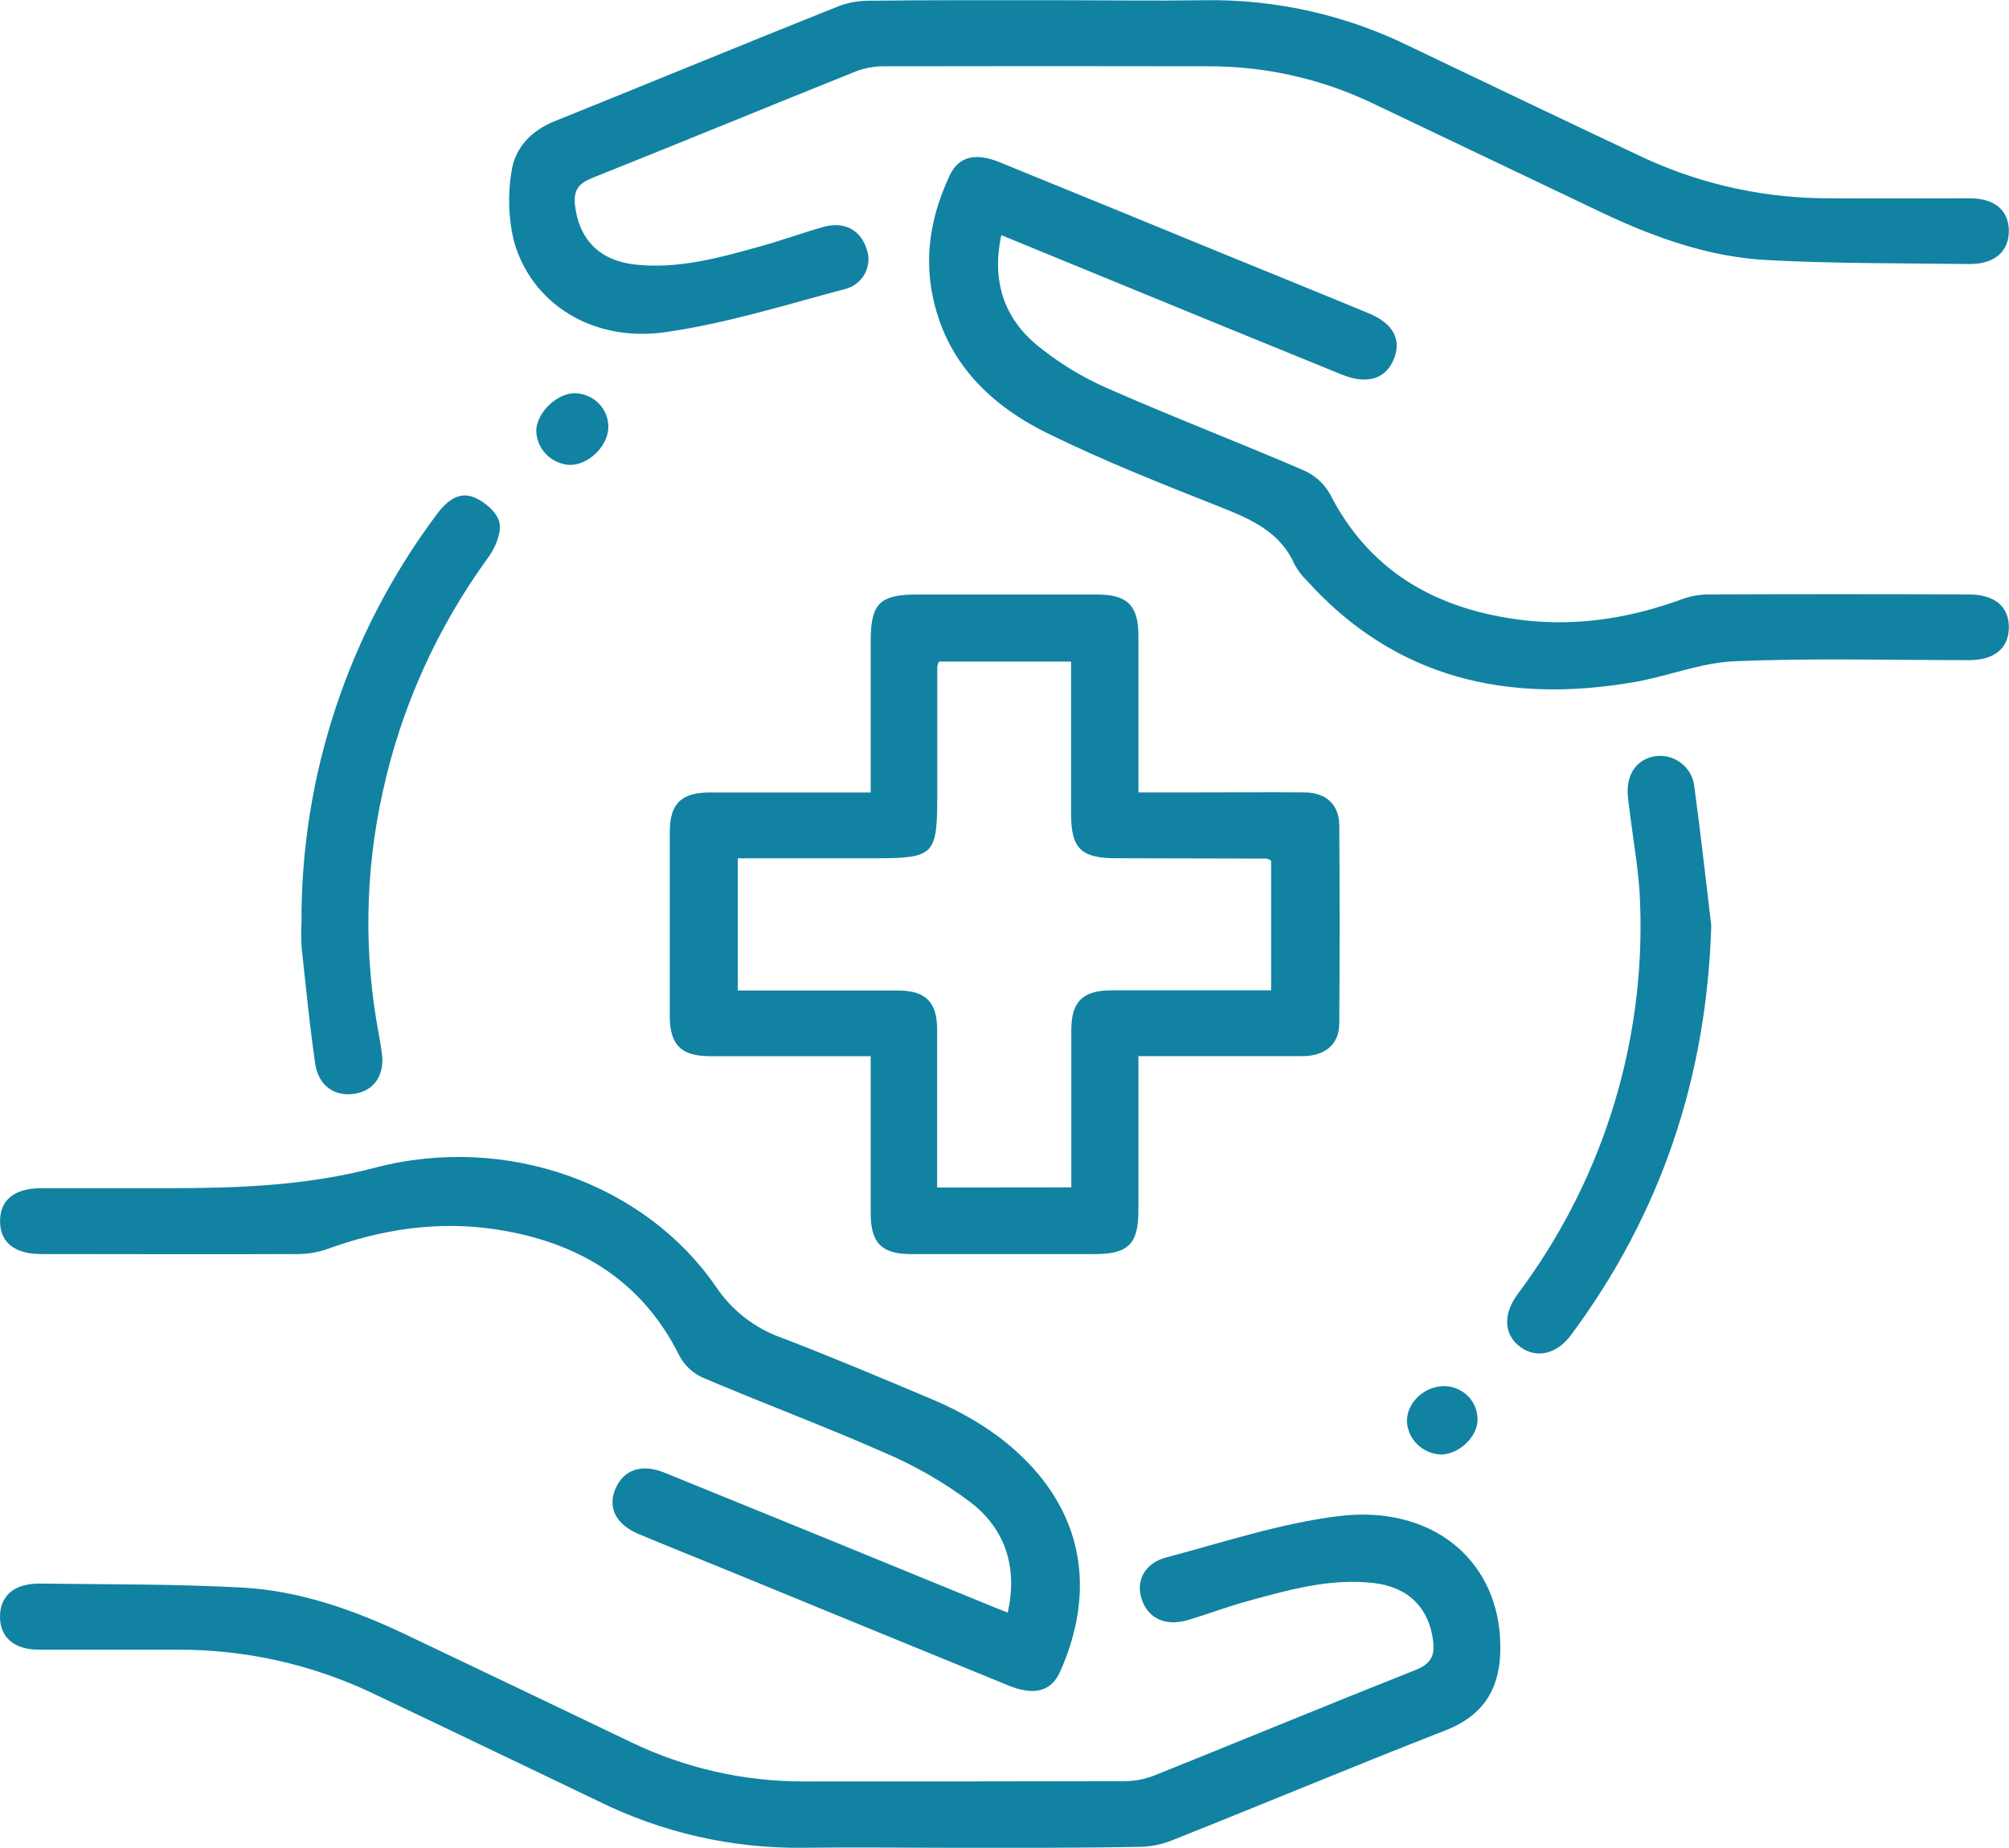
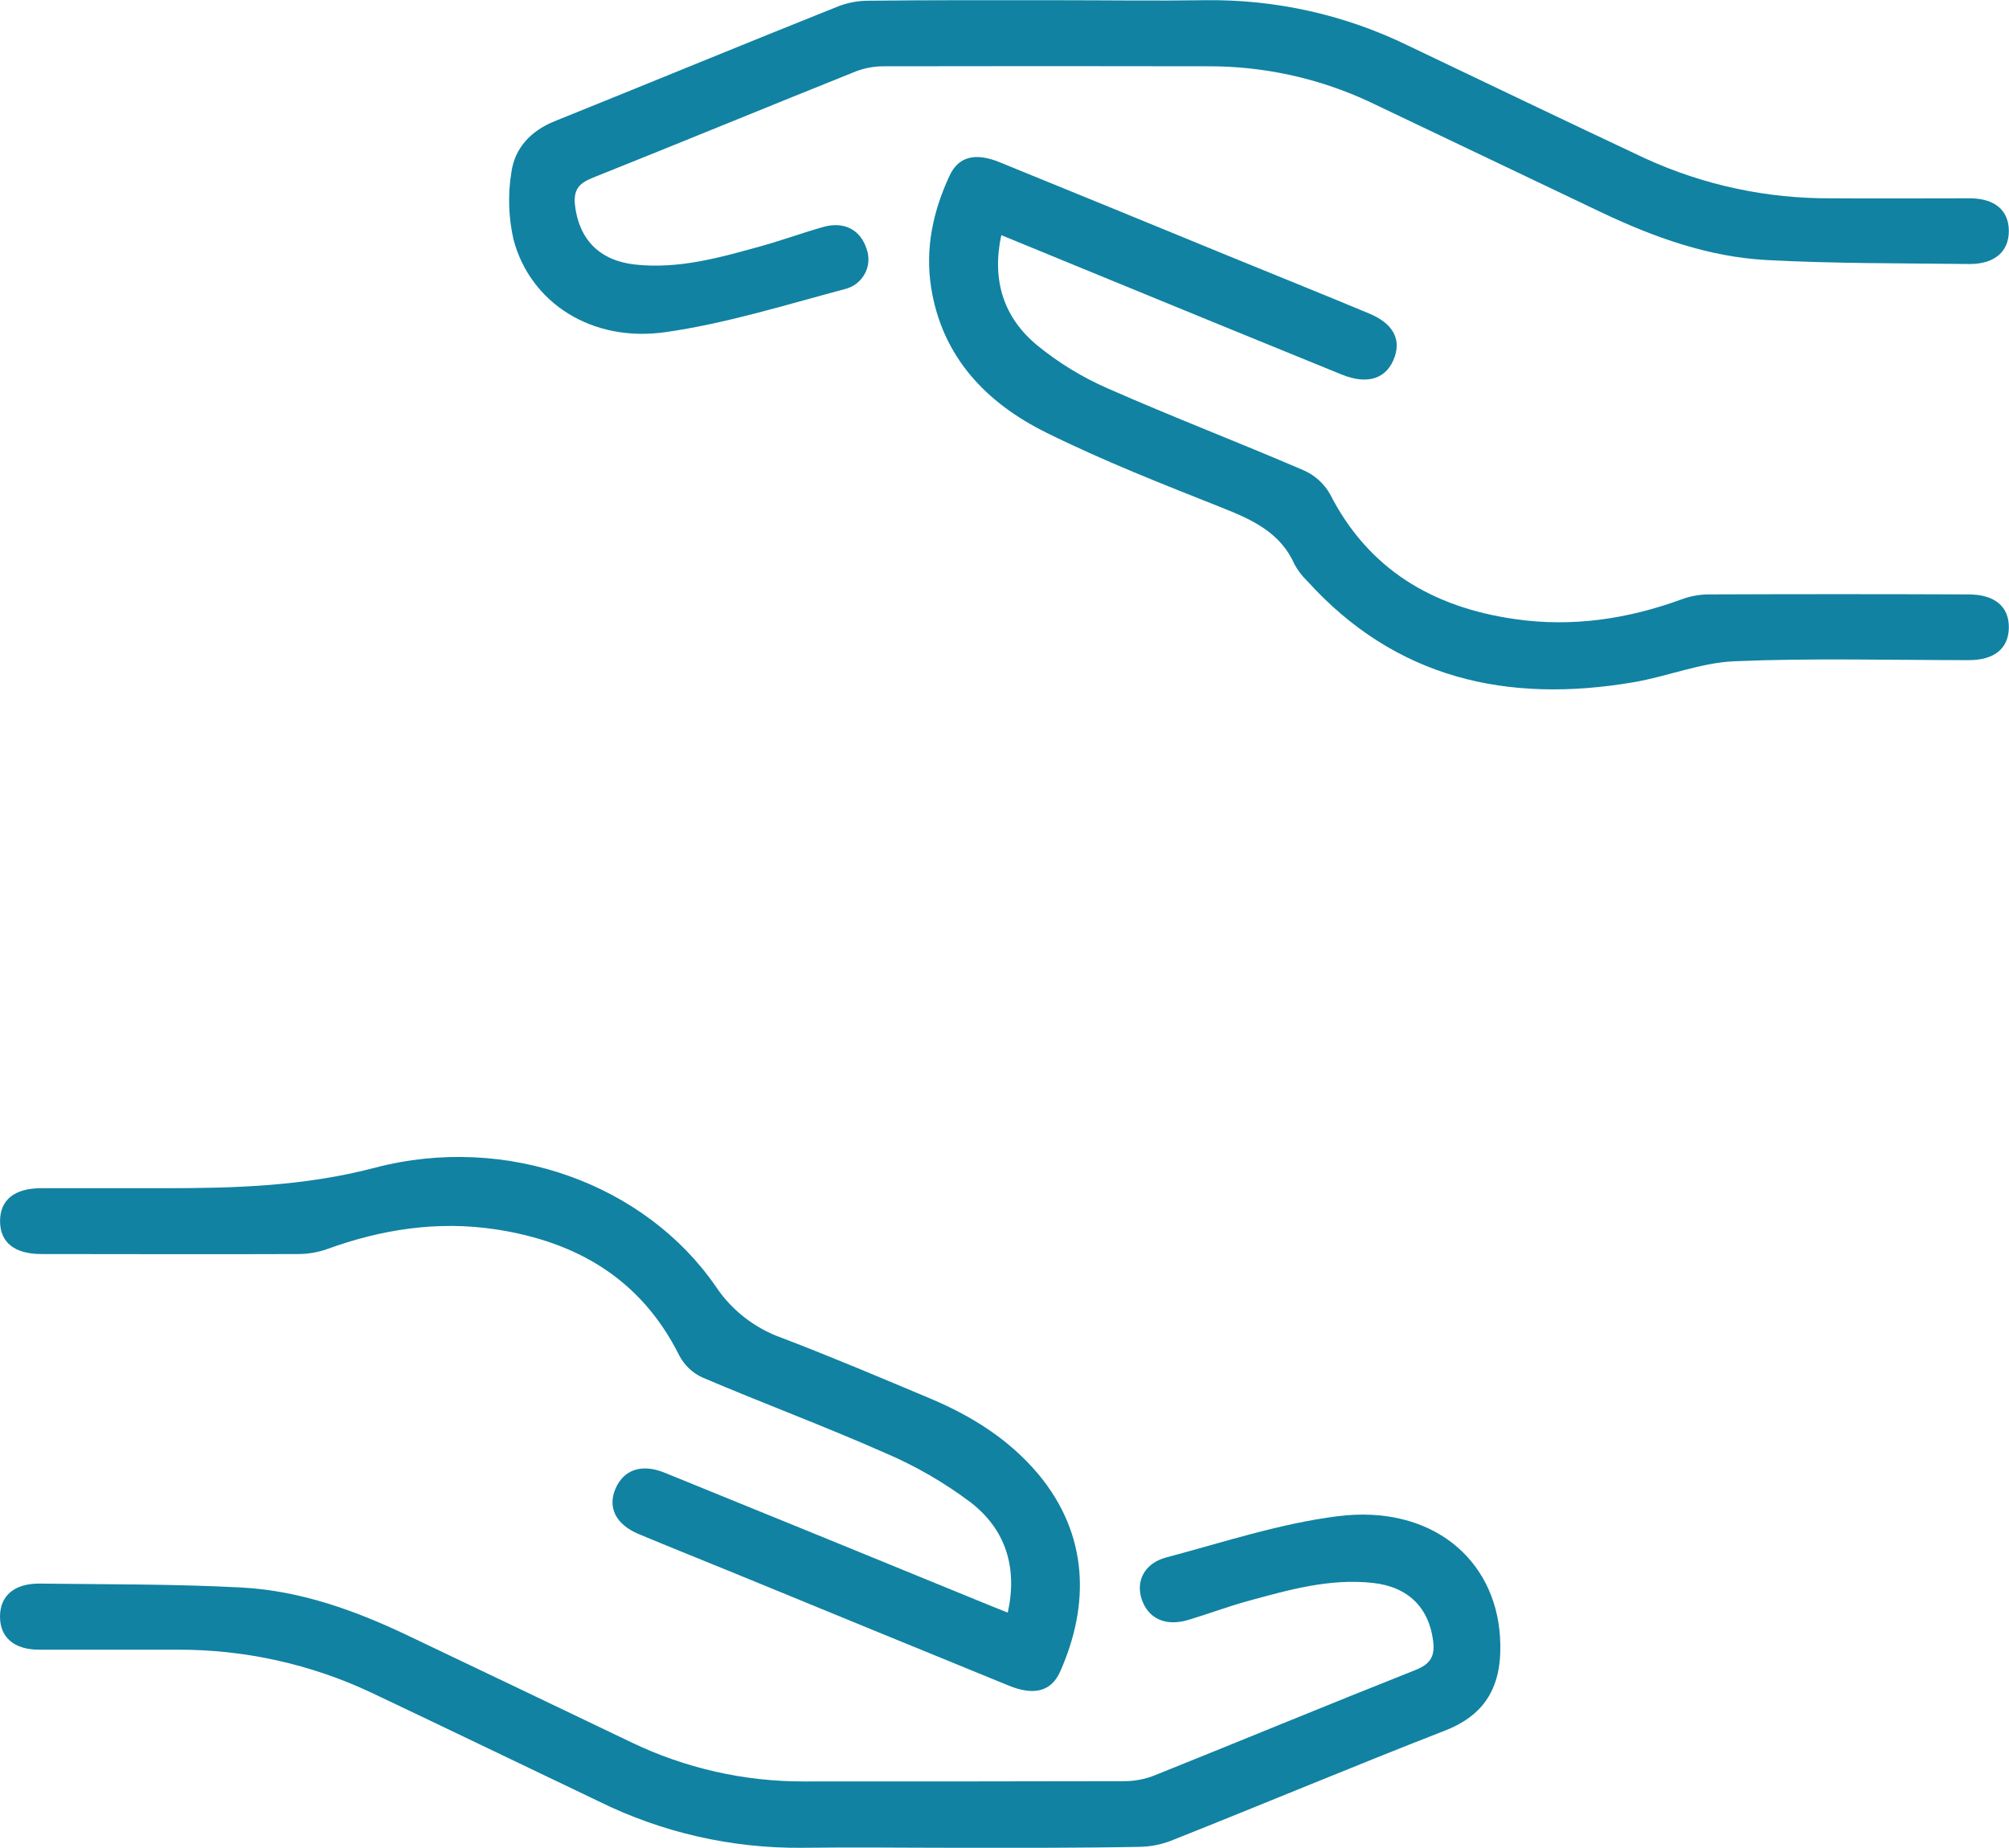
<svg xmlns="http://www.w3.org/2000/svg" width="75" height="69" viewBox="0 0 75 69" fill="none">
  <g clip-path="url(#clip0_87_433)">
-     <path d="M42.499 39.433C42.499 41.425 42.499 43.319 42.499 45.212C42.499 46.447 42.113 46.823 40.879 46.825C38.587 46.825 36.295 46.825 34.004 46.825C32.927 46.825 32.509 46.414 32.505 45.327C32.505 43.404 32.505 41.48 32.505 39.435H30.954C29.47 39.435 27.985 39.435 26.501 39.435C25.426 39.435 25.006 39.012 25.004 37.936C25.004 35.652 25.004 33.369 25.004 31.085C25.004 30.009 25.422 29.591 26.505 29.589C28.478 29.589 30.451 29.589 32.505 29.589V23.926C32.505 22.535 32.843 22.198 34.24 22.198C36.481 22.198 38.72 22.198 40.958 22.198C42.09 22.198 42.497 22.609 42.499 23.733C42.499 25.652 42.499 27.571 42.499 29.587H44.795C46.096 29.587 47.399 29.577 48.699 29.587C49.503 29.587 49.992 30.044 49.998 30.811C50.015 33.28 50.015 35.743 49.998 38.201C49.998 38.991 49.484 39.425 48.622 39.435C46.614 39.433 44.612 39.433 42.499 39.433ZM39.994 44.334C39.994 42.322 39.994 40.4 39.994 38.477C39.994 37.399 40.411 36.981 41.489 36.977C43.234 36.977 44.977 36.977 46.722 36.977H47.453V32.13C47.367 32.095 47.324 32.058 47.278 32.058L41.656 32.044C40.363 32.044 39.985 31.677 39.985 30.398C39.985 28.507 39.985 26.617 39.985 24.701H35.05C35.023 24.761 35.003 24.823 34.99 24.887C34.99 26.477 34.99 28.067 34.99 29.657C34.99 31.953 34.896 32.046 32.593 32.046H27.543V36.983C29.572 36.983 31.547 36.983 33.524 36.983C34.551 36.983 34.985 37.415 34.985 38.438C34.985 39.46 34.985 40.439 34.985 41.439V44.34L39.994 44.334Z" fill="#1182A2" />
    <path d="M35.643 68.992C33.743 68.992 31.841 68.967 29.942 68.992C27.305 69.016 24.701 68.42 22.345 67.255C19.516 65.904 16.691 64.54 13.858 63.197C11.597 62.132 9.122 61.585 6.616 61.596C4.898 61.596 3.18 61.596 1.461 61.596C0.532 61.596 0 61.139 0 60.362C0 59.584 0.53 59.127 1.461 59.127C3.985 59.16 6.511 59.14 9.029 59.275C11.207 59.393 13.244 60.123 15.2 61.055C17.984 62.381 20.768 63.712 23.551 65.046C25.565 66.019 27.78 66.522 30.023 66.515C34.006 66.515 37.99 66.515 41.975 66.505C42.361 66.504 42.744 66.431 43.102 66.289C46.351 64.986 49.574 63.649 52.835 62.357C53.403 62.133 53.576 61.841 53.501 61.263C53.344 60.028 52.572 59.249 51.259 59.103C49.641 58.924 48.111 59.362 46.585 59.779C45.833 59.985 45.104 60.263 44.359 60.485C43.503 60.74 42.848 60.428 42.614 59.685C42.405 59.022 42.729 58.368 43.53 58.154C45.656 57.589 47.773 56.885 49.944 56.611C53.422 56.175 55.814 58.191 55.998 61.113C56.109 62.849 55.535 63.993 53.958 64.61C50.53 65.947 47.138 67.369 43.729 68.724C43.345 68.874 42.937 68.953 42.524 68.957C40.228 69.002 37.935 68.992 35.643 68.992Z" fill="#1182A2" />
    <path d="M39.351 0.008C41.23 0.008 43.109 0.035 44.975 0.008C47.611 -0.03 50.219 0.553 52.58 1.709C55.526 3.117 58.47 4.528 61.422 5.917C63.599 6.914 65.975 7.422 68.376 7.404C70.094 7.416 71.814 7.404 73.532 7.404C74.466 7.404 74.994 7.854 74.994 8.624C74.994 9.393 74.466 9.858 73.532 9.858C71.008 9.827 68.482 9.844 65.965 9.71C63.787 9.595 61.749 8.862 59.791 7.933C56.914 6.561 54.038 5.19 51.161 3.818C49.253 2.92 47.163 2.461 45.048 2.475C41.037 2.467 37.027 2.467 33.019 2.475C32.657 2.471 32.298 2.535 31.96 2.662C28.666 3.983 25.384 5.336 22.088 6.653C21.595 6.859 21.416 7.104 21.461 7.628C21.603 8.93 22.372 9.729 23.704 9.877C25.349 10.058 26.902 9.611 28.455 9.179C29.228 8.963 29.983 8.684 30.752 8.47C31.52 8.256 32.127 8.587 32.351 9.292C32.407 9.445 32.43 9.608 32.418 9.77C32.406 9.932 32.358 10.09 32.279 10.232C32.2 10.375 32.091 10.5 31.96 10.598C31.828 10.695 31.677 10.765 31.516 10.8C29.315 11.387 27.131 12.072 24.875 12.397C22.107 12.808 19.791 11.309 19.169 8.937C18.983 8.116 18.956 7.269 19.09 6.439C19.213 5.536 19.806 4.888 20.71 4.524C24.244 3.102 27.768 1.644 31.305 0.232C31.666 0.095 32.049 0.025 32.436 0.027C34.768 -0 37.058 0.008 39.351 0.008Z" fill="#1182A2" />
    <path d="M37.38 8.78C37.015 10.484 37.478 11.866 38.722 12.895C39.52 13.547 40.405 14.088 41.353 14.502C43.768 15.567 46.238 16.514 48.66 17.557C49.077 17.738 49.423 18.048 49.647 18.439C51.081 21.253 53.47 22.669 56.537 23.113C58.695 23.428 60.781 23.113 62.816 22.364C63.132 22.252 63.466 22.194 63.802 22.194C67.029 22.181 70.257 22.181 73.487 22.194C74.472 22.194 75.01 22.652 74.994 23.451C74.977 24.214 74.451 24.648 73.505 24.648C70.582 24.648 67.67 24.568 64.76 24.689C63.493 24.741 62.255 25.257 60.983 25.473C56.269 26.277 52.094 25.337 48.797 21.688C48.609 21.507 48.45 21.299 48.326 21.07C47.804 19.89 46.764 19.412 45.633 18.962C43.418 18.083 41.19 17.209 39.061 16.154C36.812 15.041 35.173 13.327 34.762 10.741C34.53 9.278 34.833 7.881 35.451 6.557C35.787 5.837 36.418 5.69 37.317 6.057C40.147 7.21 42.975 8.368 45.802 9.531C47.576 10.258 49.351 10.971 51.123 11.71C51.981 12.068 52.299 12.636 52.071 13.31C51.793 14.133 51.075 14.386 50.09 13.985C47.187 12.804 44.285 11.617 41.384 10.424L37.38 8.78Z" fill="#1182A2" />
    <path d="M37.622 60.212C37.996 58.519 37.537 57.101 36.238 56.097C35.251 55.353 34.174 54.731 33.033 54.246C30.785 53.25 28.476 52.394 26.211 51.427C25.841 51.253 25.541 50.964 25.355 50.604C23.942 47.778 21.555 46.36 18.488 45.899C16.33 45.576 14.246 45.899 12.211 46.638C11.87 46.759 11.511 46.821 11.148 46.823C7.948 46.837 4.745 46.823 1.545 46.823C0.541 46.823 0.006 46.391 0.002 45.599C-0.002 44.807 0.537 44.365 1.534 44.365C3.069 44.365 4.605 44.365 6.142 44.365C8.783 44.365 11.361 44.291 13.994 43.601C18.925 42.307 24.1 44.218 26.729 48.045C27.32 48.93 28.188 49.602 29.2 49.958C31.063 50.67 32.9 51.45 34.737 52.221C36.286 52.875 37.683 53.752 38.768 55.048C40.647 57.311 40.683 59.926 39.578 62.413C39.242 63.166 38.589 63.318 37.654 62.935C34.248 61.543 30.843 60.148 27.441 58.749C26.242 58.257 25.038 57.778 23.843 57.278C22.99 56.922 22.674 56.282 22.979 55.581C23.284 54.879 23.948 54.636 24.814 54.988C28.774 56.597 32.731 58.213 36.685 59.835C36.977 59.959 37.286 60.074 37.622 60.212Z" fill="#1182A2" />
-     <path d="M11.255 34.447C11.231 28.971 12.997 23.632 16.292 19.223C16.637 18.754 17.081 18.351 17.651 18.552C18.058 18.698 18.543 19.108 18.639 19.486C18.735 19.865 18.501 20.435 18.238 20.799C16.318 23.428 14.972 26.42 14.284 29.587C13.621 32.577 13.577 35.667 14.152 38.674C14.196 38.901 14.23 39.129 14.259 39.359C14.359 40.141 13.964 40.719 13.257 40.836C12.505 40.96 11.889 40.55 11.768 39.719C11.559 38.279 11.415 36.821 11.261 35.37C11.242 35.063 11.24 34.754 11.255 34.447Z" fill="#1182A2" />
-     <path d="M63.885 34.556C63.716 40.205 62.023 45.301 58.647 49.849C58.117 50.563 57.365 50.732 56.768 50.302C56.171 49.872 56.092 49.137 56.601 48.401C56.704 48.253 56.81 48.109 56.919 47.963C59.909 43.811 61.424 38.802 61.228 33.714C61.194 32.568 60.975 31.427 60.839 30.283C60.818 30.104 60.789 29.927 60.773 29.748C60.693 28.909 61.1 28.328 61.839 28.228C62.009 28.211 62.18 28.228 62.343 28.277C62.506 28.326 62.657 28.406 62.789 28.513C62.92 28.62 63.029 28.751 63.108 28.9C63.188 29.048 63.237 29.21 63.253 29.378C63.489 31.099 63.676 32.83 63.885 34.556Z" fill="#1182A2" />
-     <path d="M22.71 15.964C22.693 16.682 21.927 17.404 21.221 17.357C20.896 17.327 20.593 17.18 20.371 16.943C20.149 16.707 20.024 16.398 20.019 16.075C20.038 15.384 20.837 14.635 21.52 14.685C21.848 14.705 22.154 14.85 22.376 15.088C22.598 15.327 22.718 15.641 22.71 15.964Z" fill="#1182A2" />
-     <path d="M55.159 53.011C55.159 53.659 54.449 54.317 53.777 54.307C53.45 54.291 53.14 54.156 52.909 53.928C52.677 53.7 52.54 53.395 52.524 53.073C52.509 52.365 53.198 51.731 53.954 51.756C54.282 51.768 54.591 51.907 54.816 52.141C55.041 52.376 55.164 52.688 55.159 53.011Z" fill="#1182A2" />
  </g>
  <defs>
    <clipPath id="clip0_87_433">
      <rect width="75" height="69" fill="white" />
    </clipPath>
  </defs>
</svg>